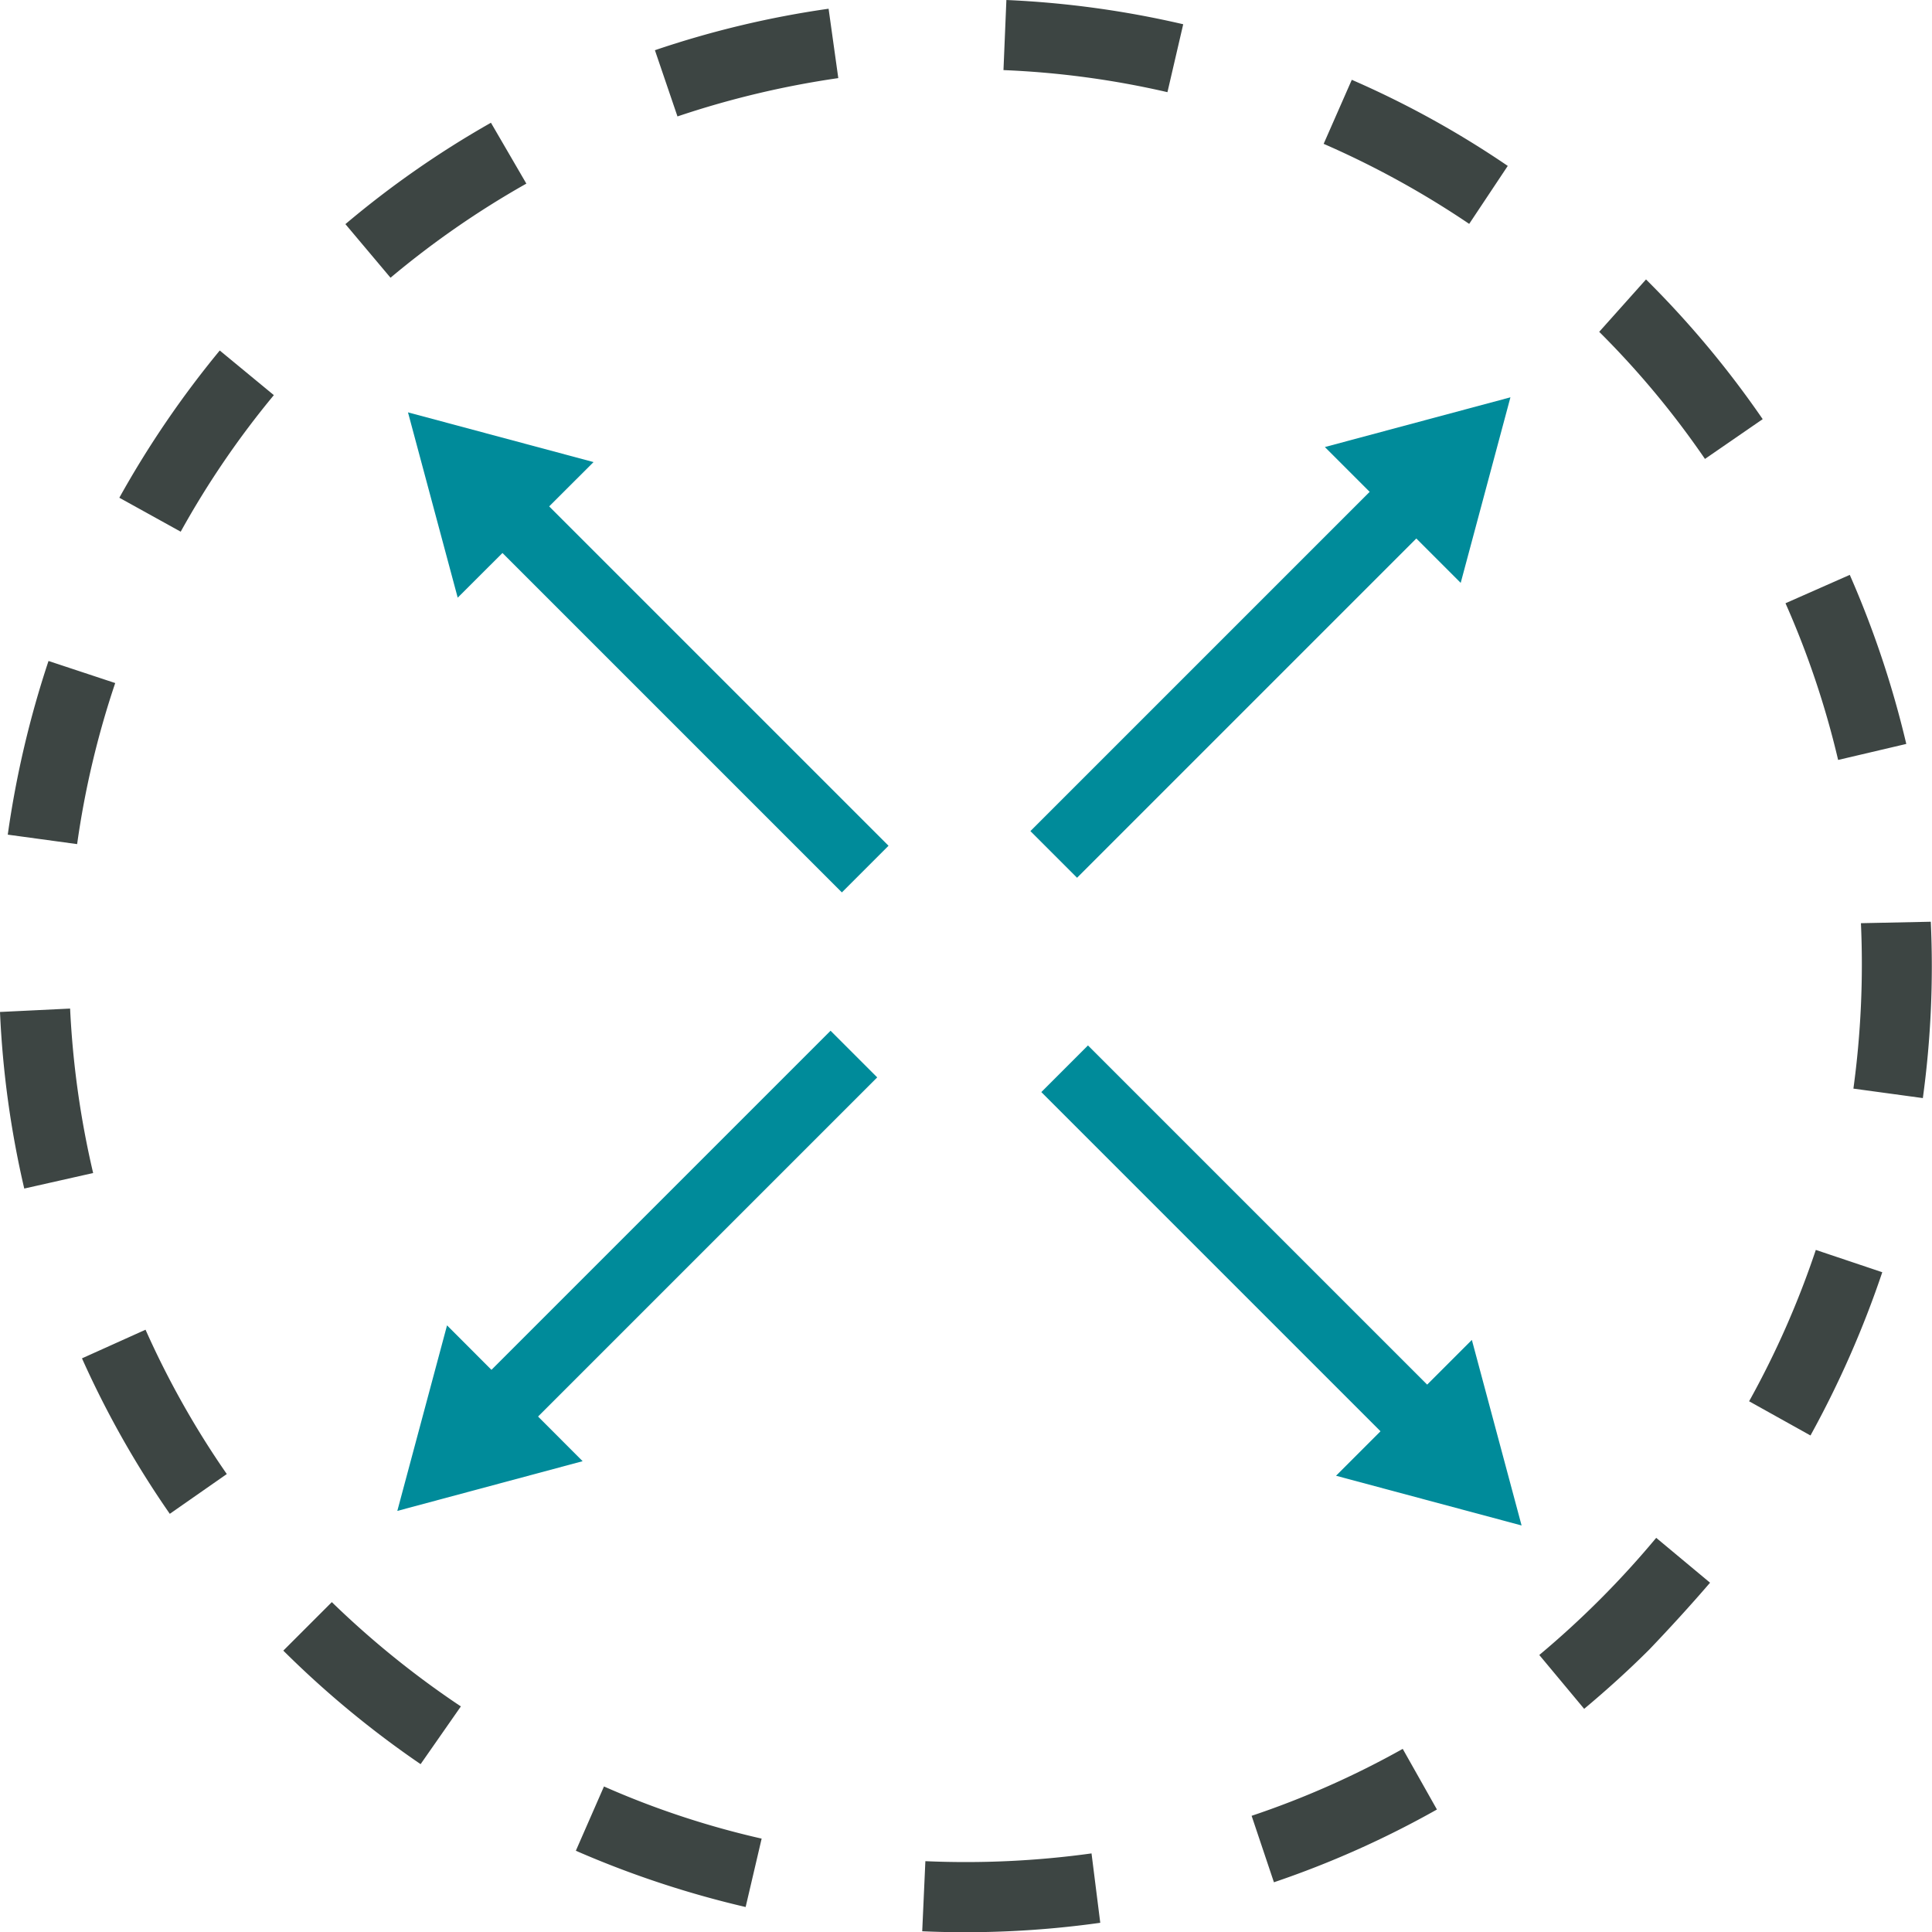
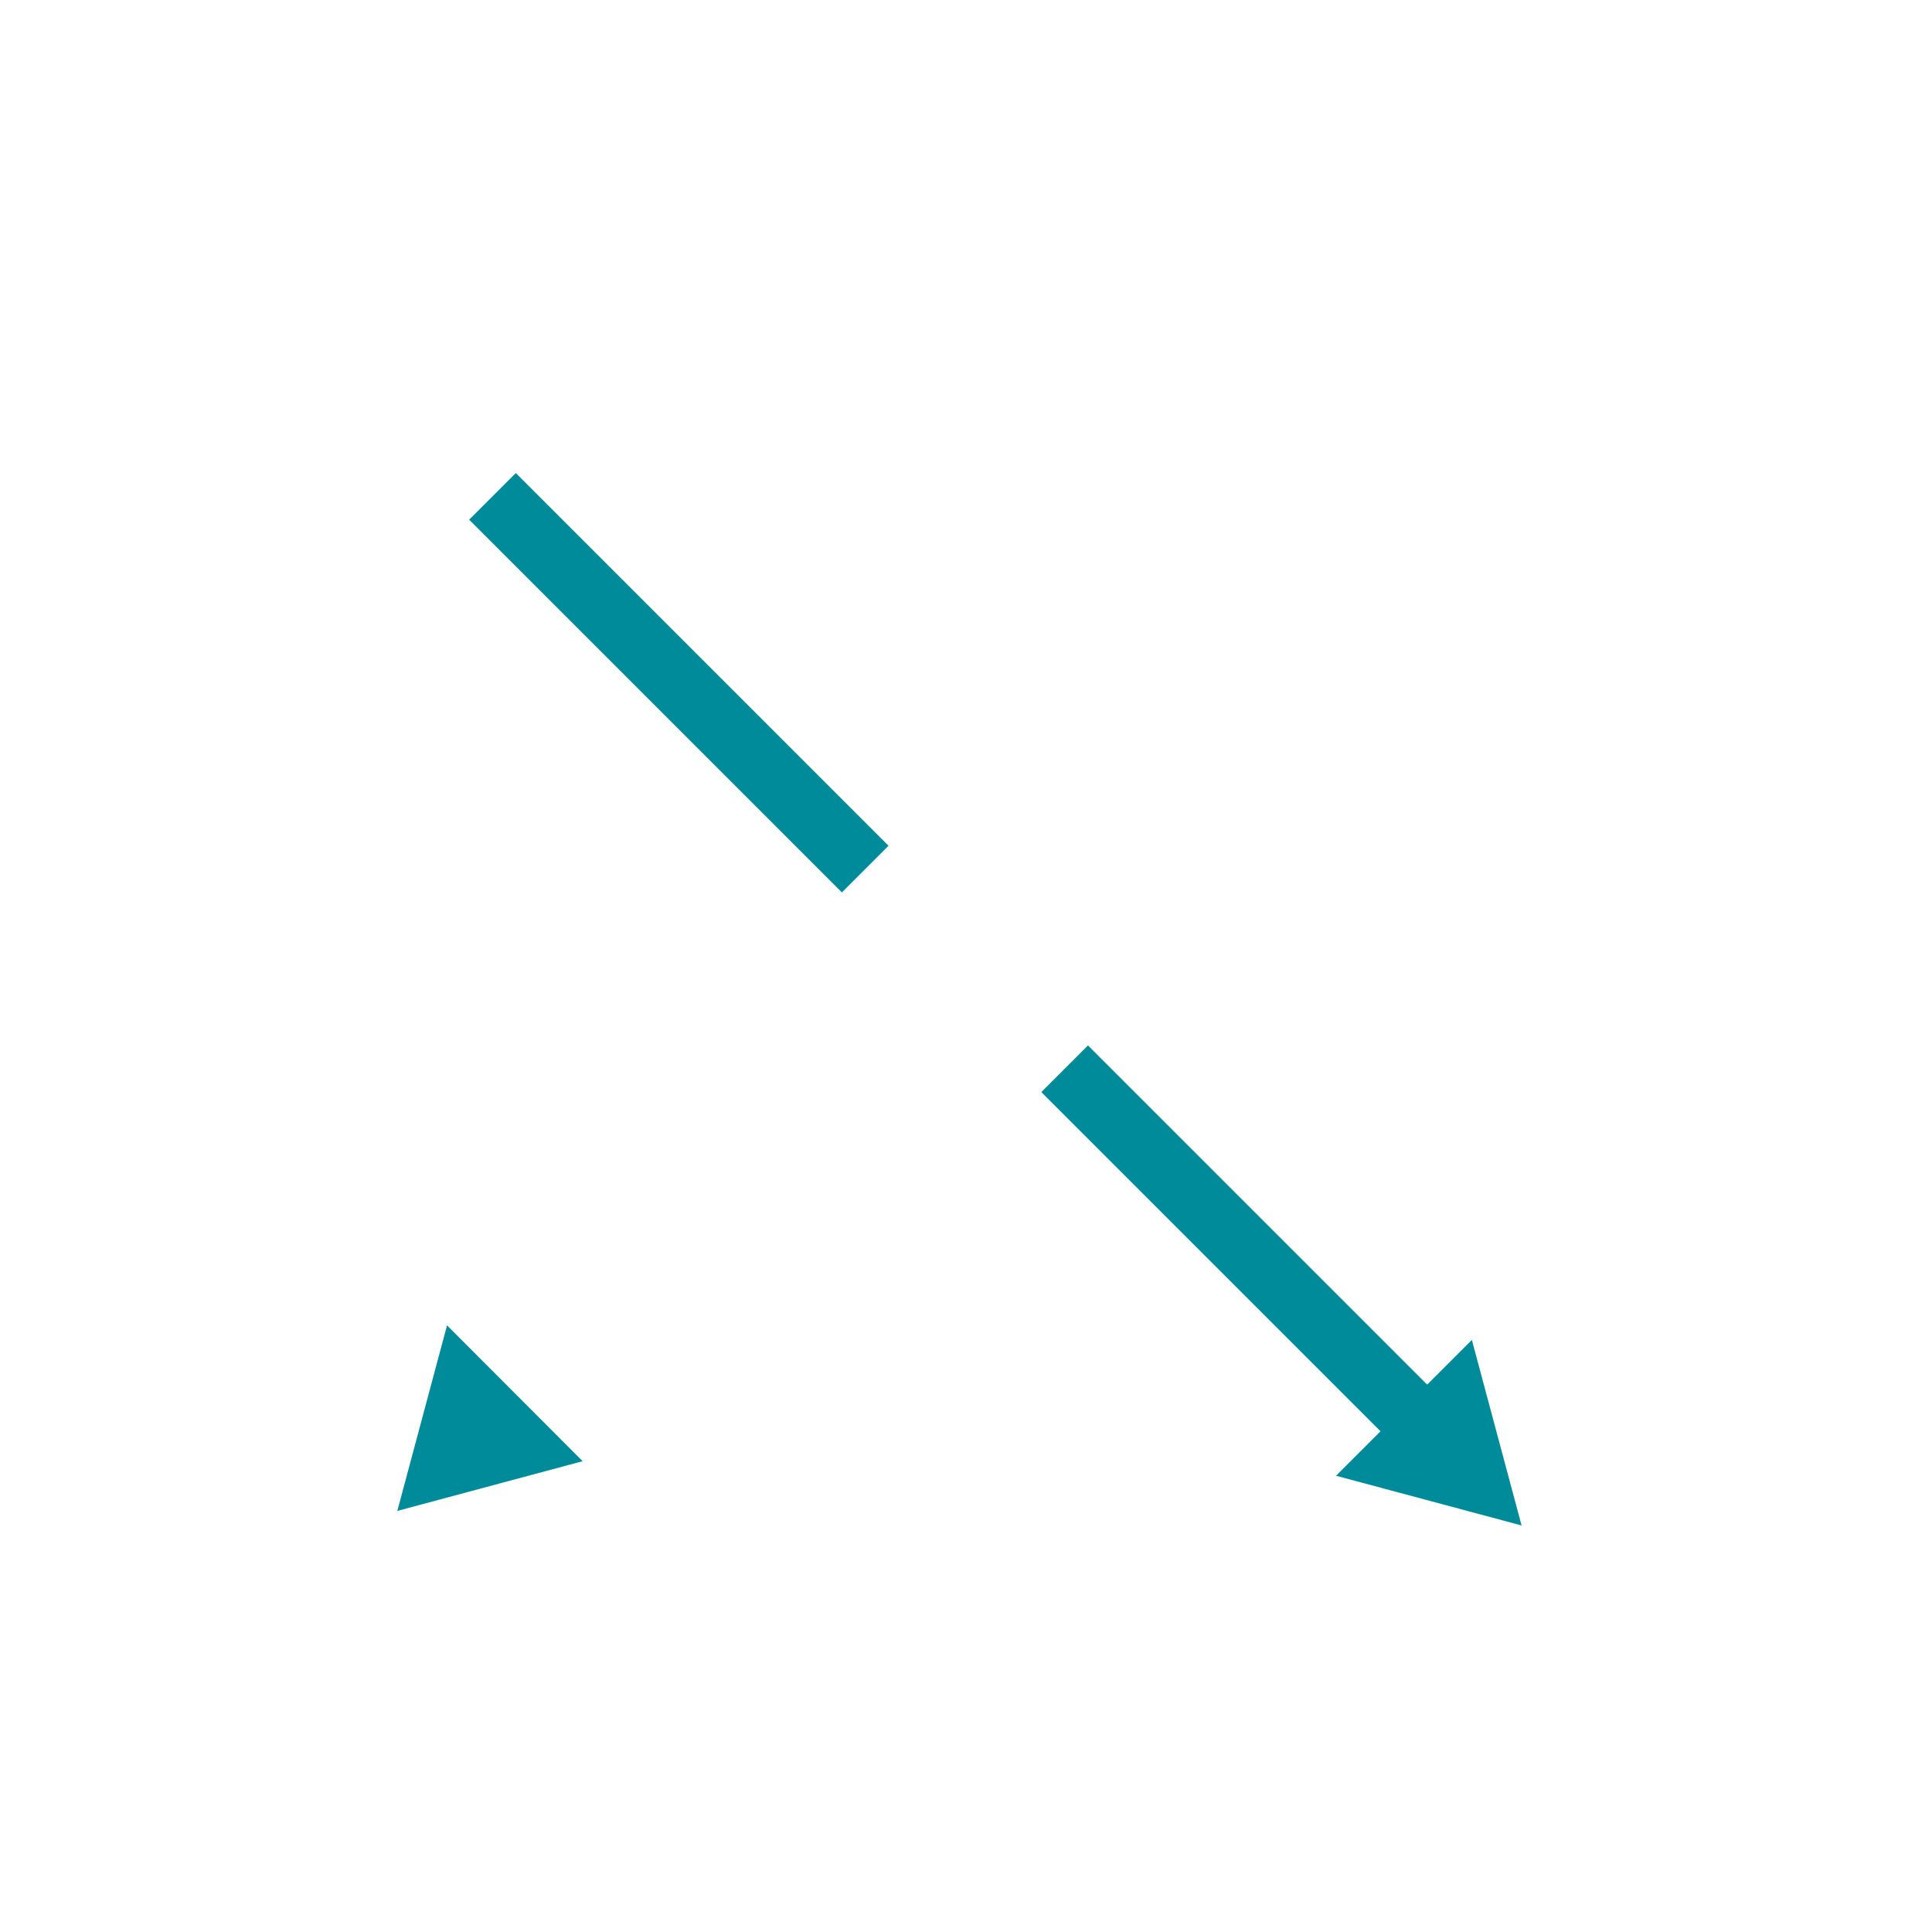
<svg xmlns="http://www.w3.org/2000/svg" viewBox="0 0 79.65 79.66">
  <g id="Layer_2" data-name="Layer 2">
    <g id="Layer_1-2" data-name="Layer 1">
-       <path d="M68,68c-.86.86-1.77,1.68-2.69,2.45l-1.85-2.22a37.92,37.92,0,0,0,4.82-4.83l2.22,1.85C69.7,66.18,68.86,67.1,68,68ZM59.24,74.6a39.51,39.51,0,0,1-6.72,3l-.92-2.74a36.46,36.46,0,0,0,6.23-2.76Zm15.4-15.42-2.53-1.41a37,37,0,0,0,2.75-6.24l2.74.92A41.16,41.16,0,0,1,74.64,59.18ZM45.36,79.27a40,40,0,0,1-7.34.35l.13-2.89A37.82,37.82,0,0,0,45,76.41Zm33.91-34-2.86-.39a37.88,37.88,0,0,0,.31-6.82L79.6,38A40,40,0,0,1,79.27,45.29ZM30.74,78.62a40.43,40.43,0,0,1-7-2.32l1.16-2.65A35.59,35.59,0,0,0,31.4,75.8ZM78.59,30.67l-2.81.66a36.61,36.61,0,0,0-2.17-6.46l2.65-1.17A40.46,40.46,0,0,1,78.59,30.67ZM17.34,72.73a40.08,40.08,0,0,1-5.66-4.68l2-2A37.54,37.54,0,0,0,19,70.35ZM72.67,17.28l-2.38,1.64a36.3,36.3,0,0,0-4.36-5.24l1.93-2.16.11.11A40.14,40.14,0,0,1,72.67,17.28ZM9.35,60.77,7,62.41A39.5,39.5,0,0,1,3.38,56L6,54.82A36.51,36.51,0,0,0,9.35,60.77ZM60.57,9.23a37.39,37.39,0,0,0-6-3.3l1.16-2.64a39.14,39.14,0,0,1,6.43,3.55ZM3.84,48.36,1,49a39.66,39.66,0,0,1-1-7.28l2.89-.14A37.46,37.46,0,0,0,3.84,48.36ZM48.13,3.8a36.63,36.63,0,0,0-6.76-.91L41.49,0a39.81,39.81,0,0,1,7.29,1ZM3.18,34.8.32,34.41A40.64,40.64,0,0,1,2,27.25l2.75.91A36.78,36.78,0,0,0,3.18,34.8ZM34.56,3.22A37.63,37.63,0,0,0,27.93,4.8L27,2.07A39.71,39.71,0,0,1,34.16.36ZM7.45,21.92l-2.53-1.4a40.38,40.38,0,0,1,4.14-6.07l2.23,1.84A36.56,36.56,0,0,0,7.45,21.92ZM21.7,7.57a37,37,0,0,0-5.6,3.88L14.24,9.24a39.5,39.5,0,0,1,6-4.18Z" style="fill:#3d4543" />
      <rect x="26.62" y="17.28" width="2.72" height="21.73" transform="translate(-11.7 28.03) rotate(-45)" style="fill:#008b9a" />
-       <polygon points="16.82 17 18.87 24.64 24.47 19.05 16.82 17" style="fill:#008b9a" />
      <rect x="50.21" y="40.88" width="2.72" height="21.73" transform="translate(-21.48 51.62) rotate(-45)" style="fill:#008b9a" />
      <polygon points="62.73 62.89 60.68 55.24 55.08 60.84 62.73 62.89" style="fill:#008b9a" />
-       <rect x="40.26" y="26.18" width="21.73" height="2.72" transform="translate(-4.5 44.22) rotate(-45)" style="fill:#008b9a" />
-       <polygon points="62.27 16.38 54.62 18.43 60.22 24.03 62.27 16.38" style="fill:#008b9a" />
-       <rect x="16.65" y="49.77" width="21.73" height="2.72" transform="translate(-28.09 34.44) rotate(-45)" style="fill:#008b9a" />
      <polygon points="16.38 62.29 24.02 60.24 18.43 54.64 16.38 62.29" style="fill:#008b9a" />
    </g>
  </g>
</svg>